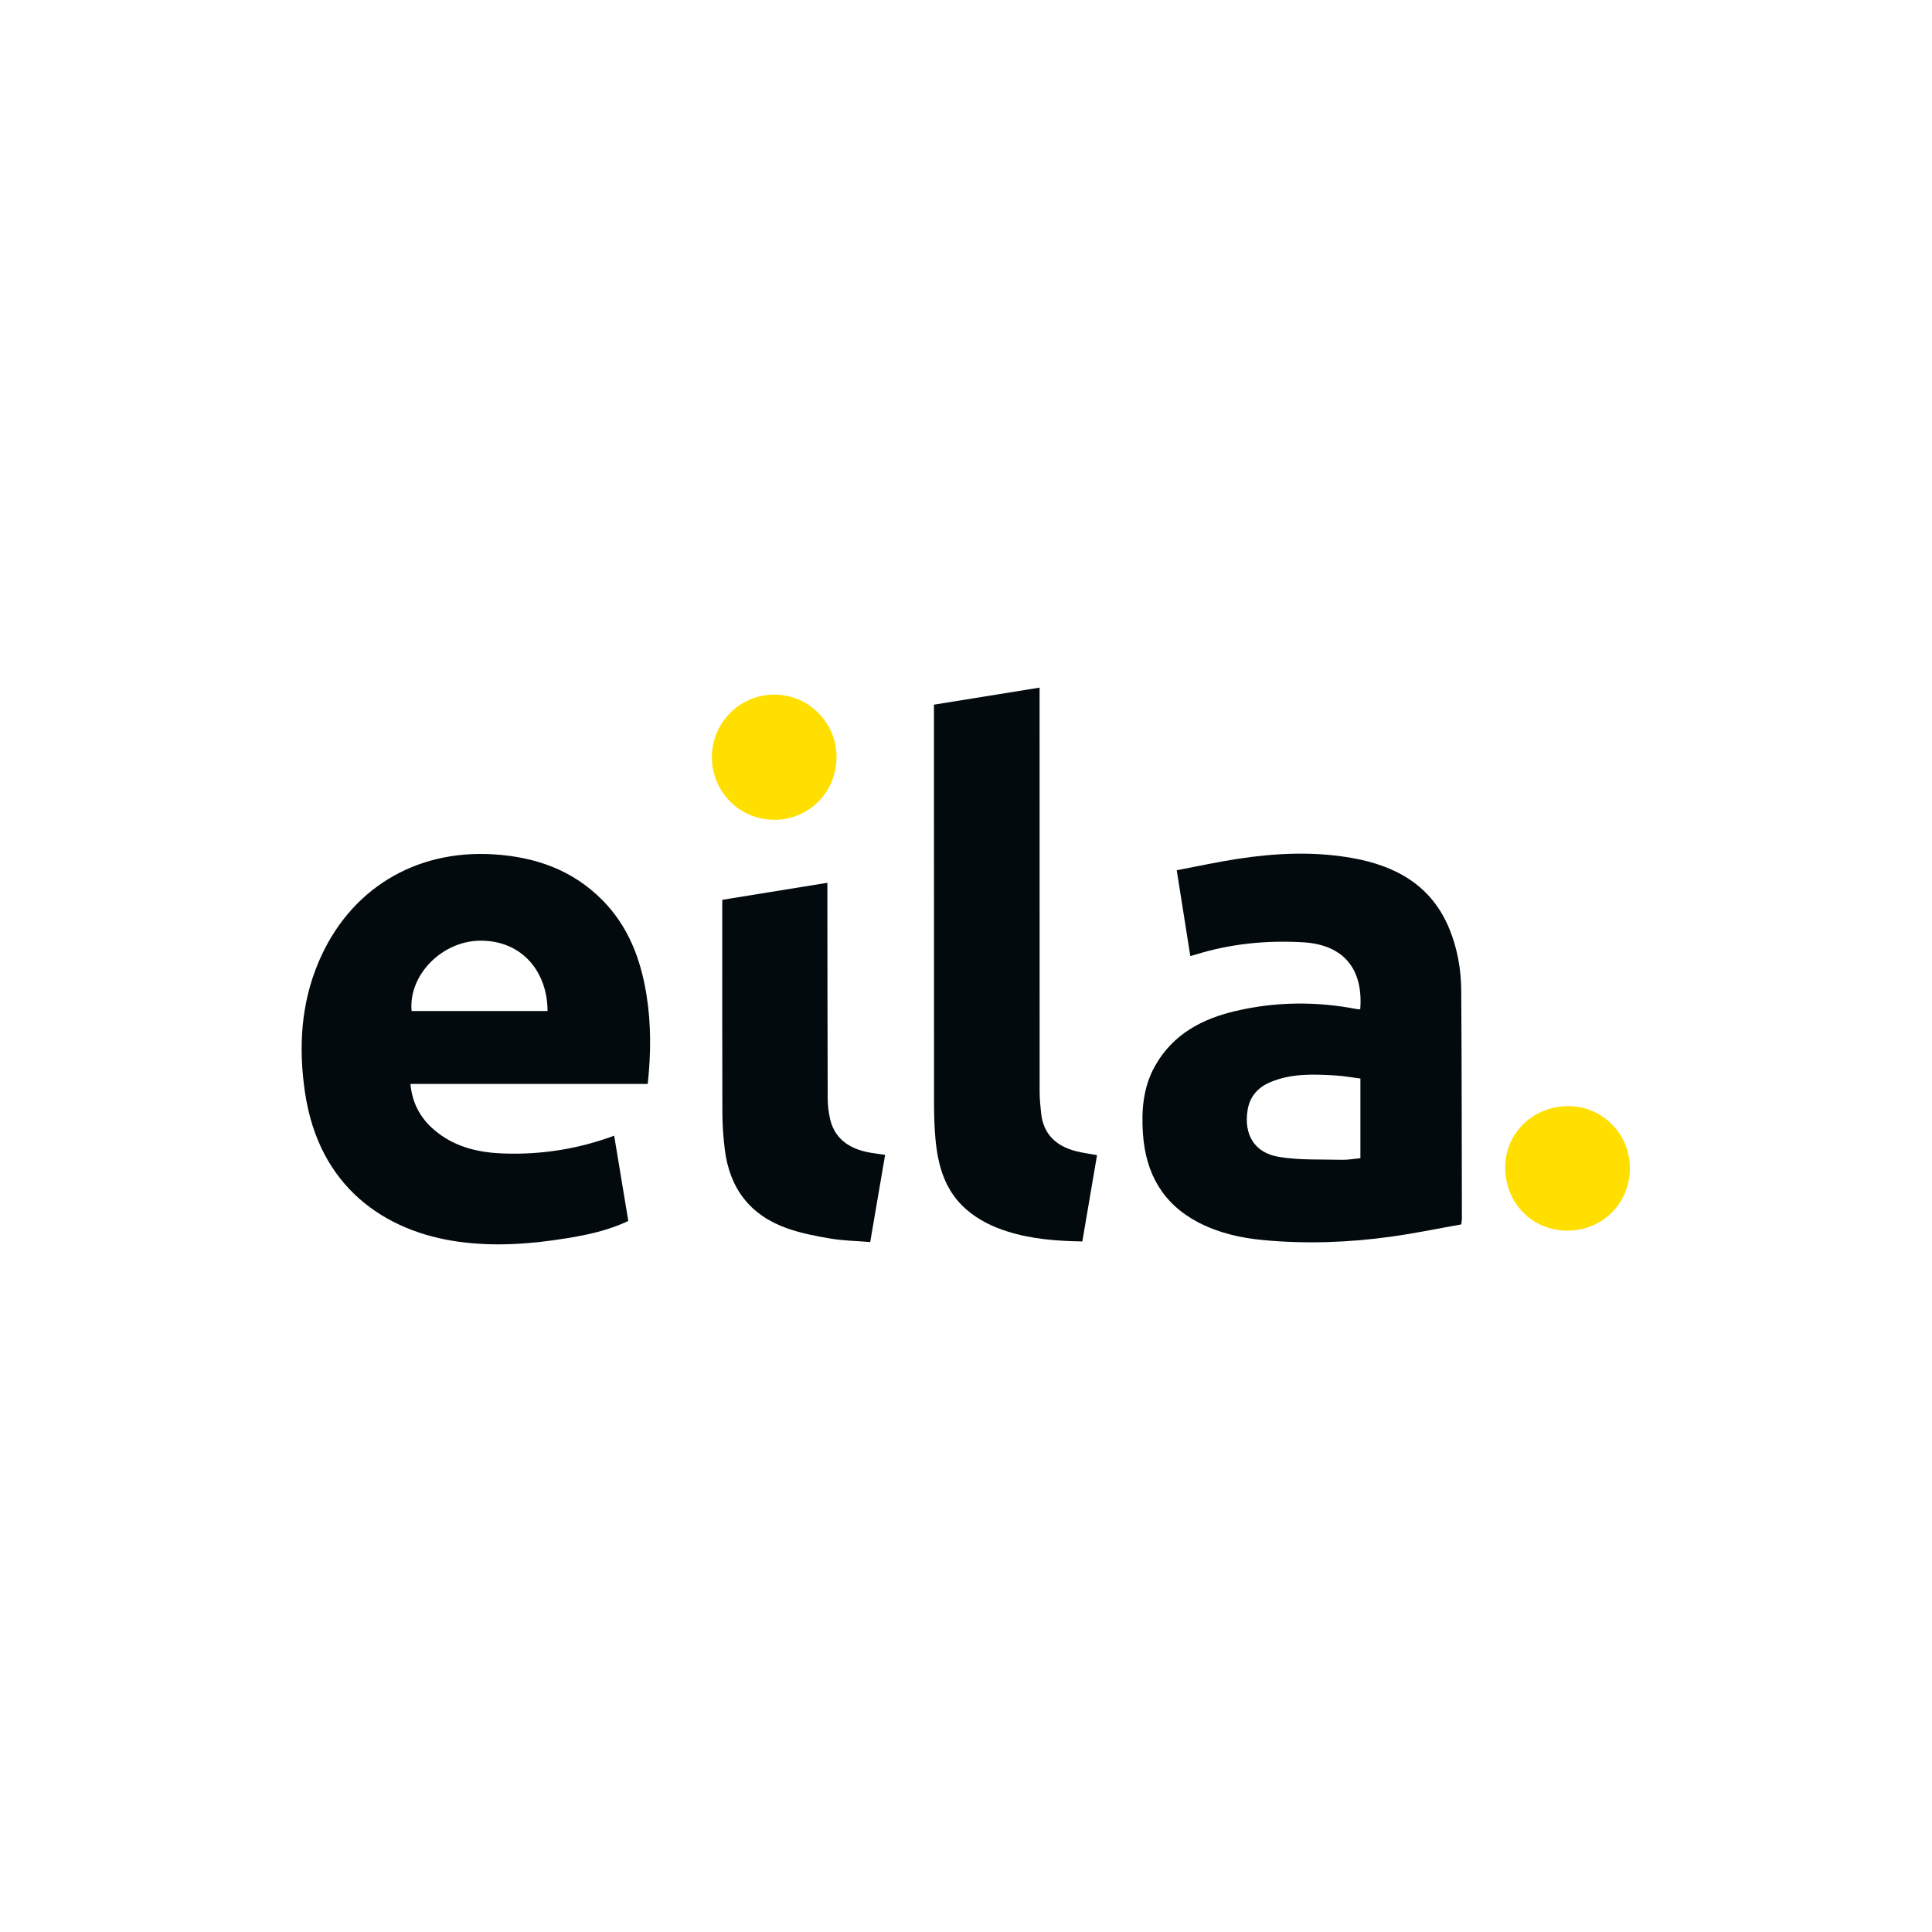
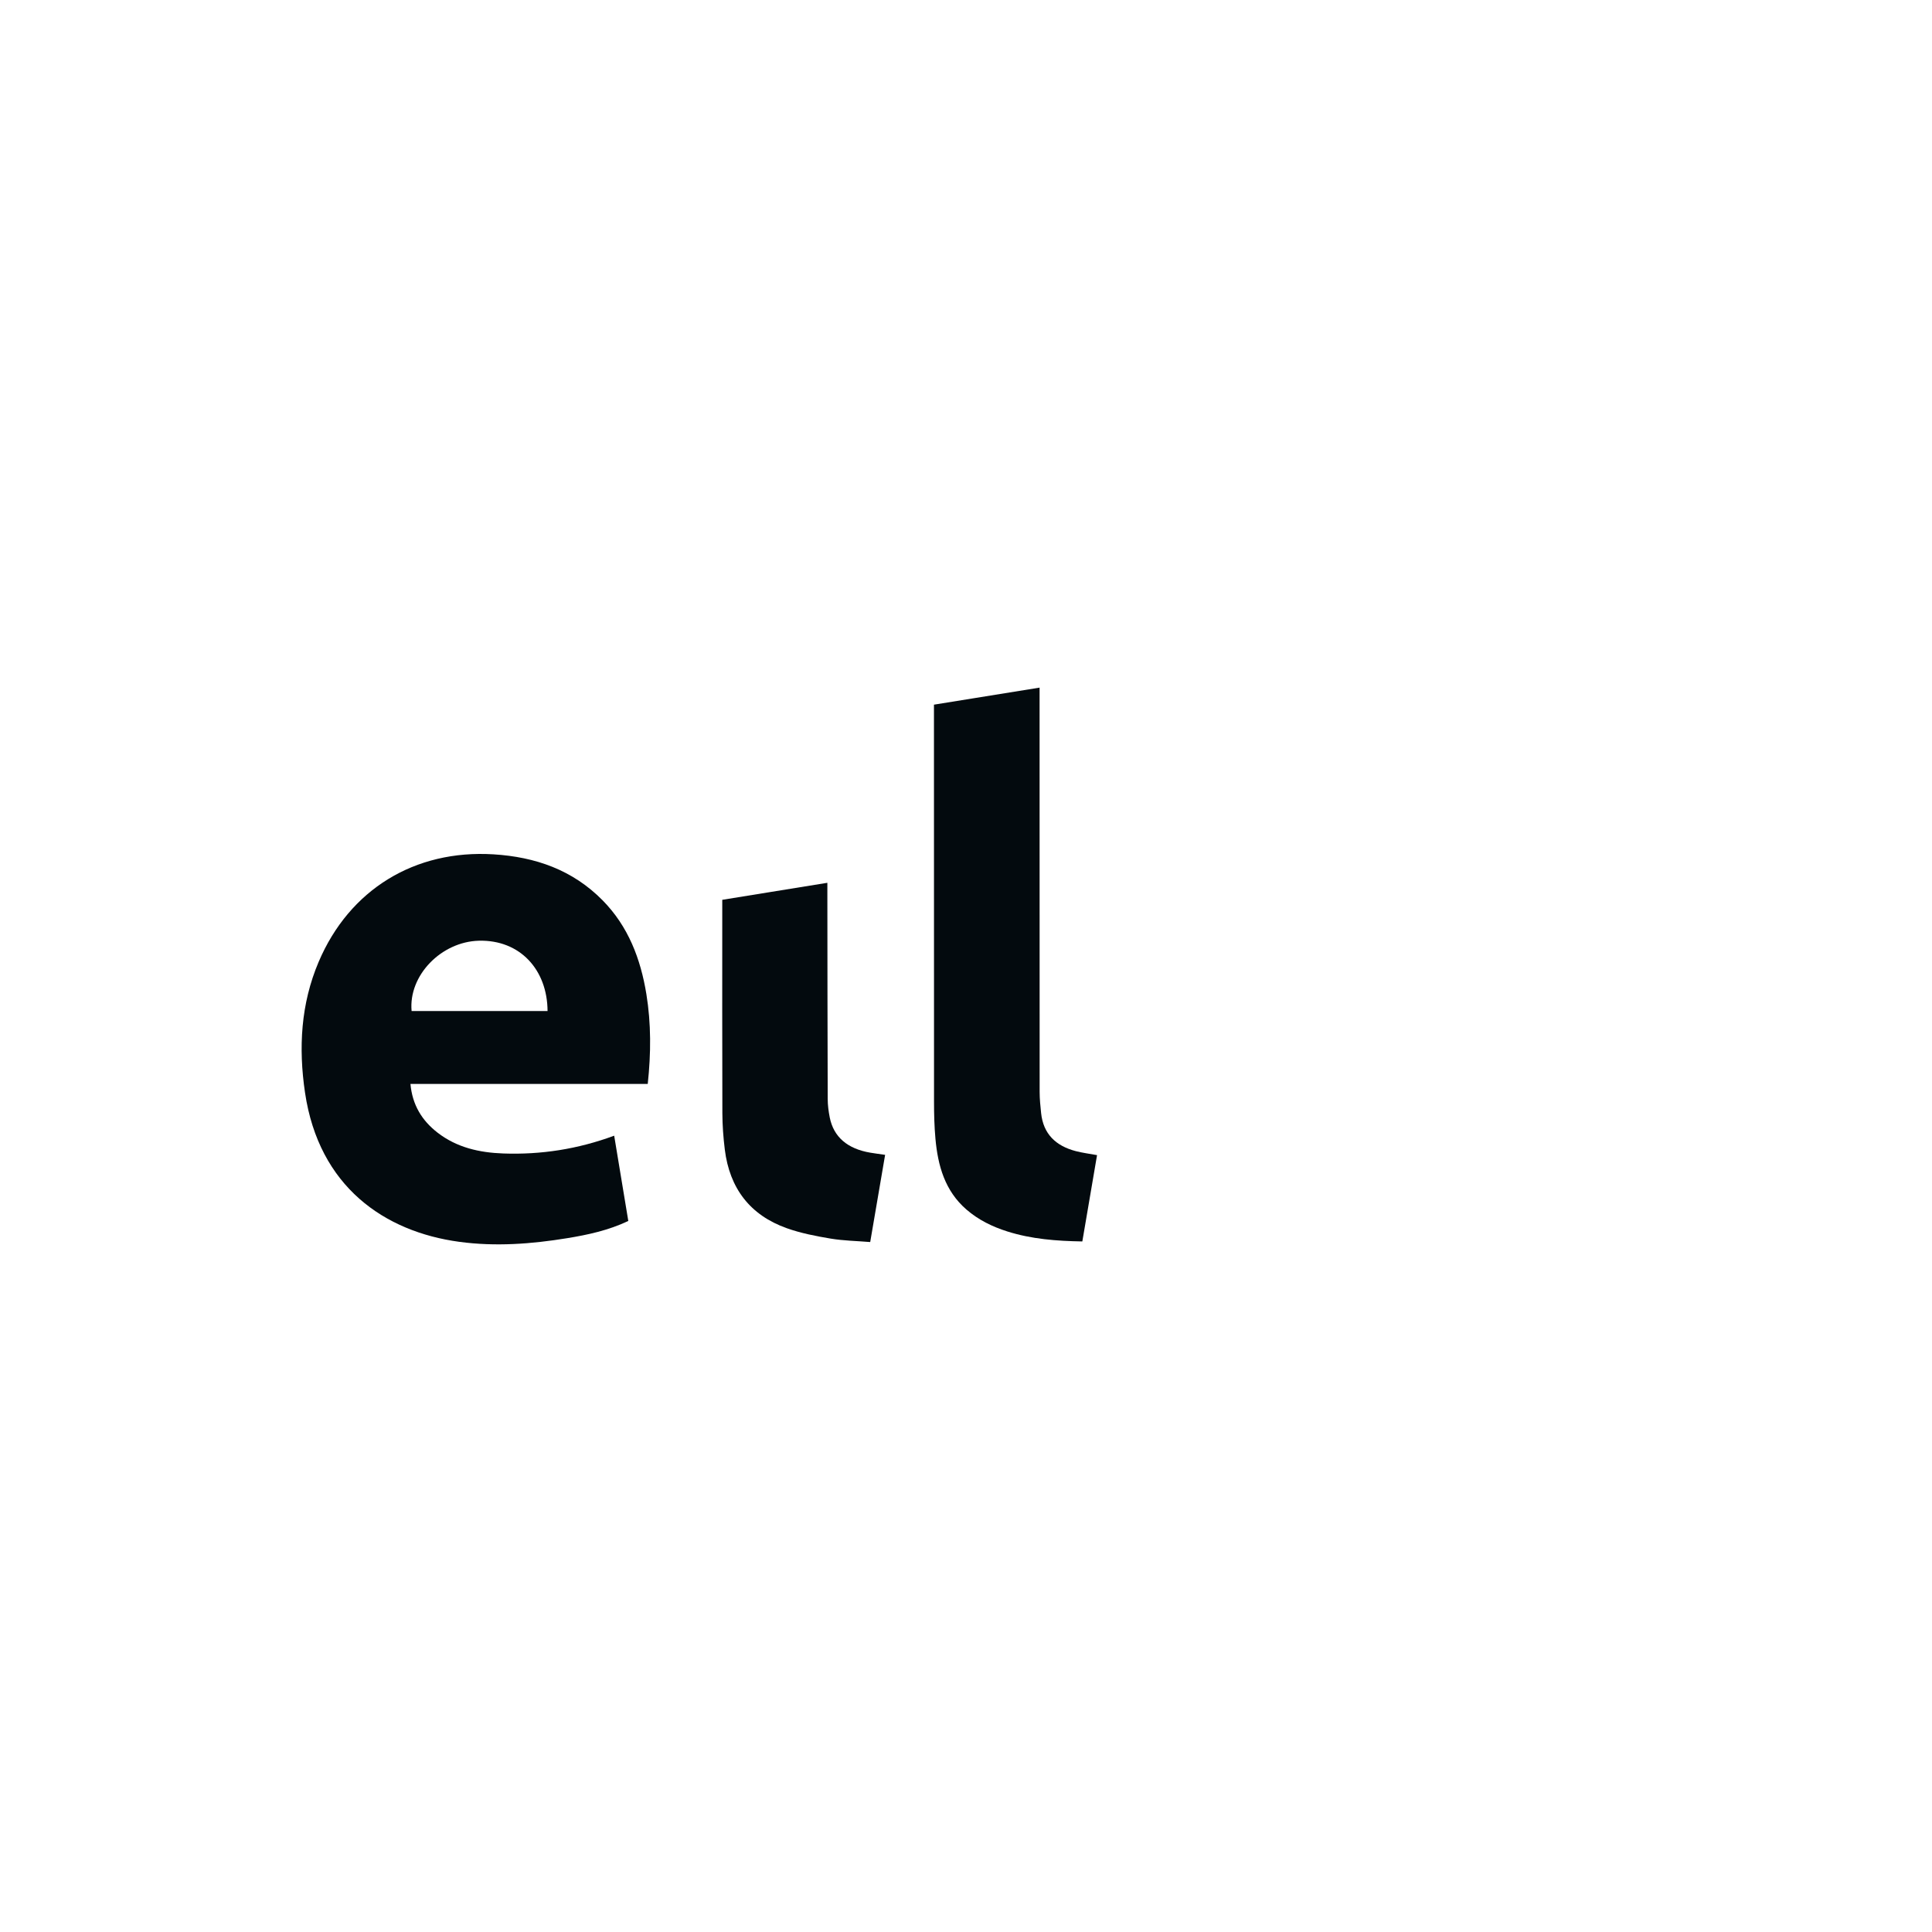
<svg xmlns="http://www.w3.org/2000/svg" width="250" height="250" viewBox="0 0 250 250" fill="none">
  <g clip-path="url(#clip0_985_2611)">
    <mask id="mask0_985_2611" style="mask-type:luminance" maskUnits="userSpaceOnUse" x="0" y="0" width="250" height="250">
      <path d="M250 0H0V250H250V0Z" fill="white" />
    </mask>
    <g mask="url(#mask0_985_2611)">
      <mask id="mask1_985_2611" style="mask-type:luminance" maskUnits="userSpaceOnUse" x="0" y="0" width="250" height="250">
        <path d="M250 0H0V250H250V0Z" fill="white" />
      </mask>
      <g mask="url(#mask1_985_2611)">
        <path d="M107.369 144.601C107.212 143.813 107.107 143.001 107.105 142.2C107.075 133.283 107.071 124.366 107.06 115.449C107.06 115.069 107.06 114.689 107.06 114.234C102.412 114.987 97.951 115.709 93.46 116.436V117.786C93.46 126.535 93.445 135.284 93.474 144.033C93.48 145.609 93.597 147.193 93.79 148.757C94.408 153.749 97.047 157.238 101.807 158.929C103.627 159.576 105.561 159.952 107.473 160.272C109.142 160.551 110.853 160.577 112.605 160.72C113.265 156.859 113.892 153.19 114.534 149.437C113.819 149.333 113.221 149.258 112.628 149.158C109.661 148.659 107.874 147.129 107.369 144.601Z" fill="#030A0E" />
        <path d="M77.987 116.513C74.106 112.569 69.281 110.883 63.847 110.55C53.688 109.929 45.222 115.087 41.236 124.459C38.916 129.913 38.614 135.607 39.469 141.386C41.267 153.549 49.742 159.383 59.434 160.692C64.114 161.325 68.761 160.976 73.387 160.221C76.068 159.784 78.728 159.211 81.302 157.993C80.692 154.314 80.087 150.655 79.475 146.958C74.756 148.702 70.006 149.434 65.12 149.259C62.042 149.15 59.114 148.497 56.617 146.562C54.591 144.993 53.355 142.966 53.113 140.262H83.818C84.245 136.278 84.26 132.451 83.642 128.645C82.899 124.079 81.303 119.882 77.987 116.513ZM53.262 130.829C52.836 126.227 57.098 121.853 61.972 121.729C67.307 121.594 70.827 125.5 70.853 130.829H53.262Z" fill="#030A0E" />
        <path d="M134.717 144.016C134.624 143.115 134.53 142.209 134.529 141.304C134.518 124.31 134.521 107.316 134.521 90.321V88.978C129.895 89.725 125.425 90.445 120.854 91.183V92.531C120.854 109.223 120.85 125.914 120.862 142.606C120.863 144.185 120.904 145.77 121.045 147.341C121.36 150.835 122.264 154.097 125.061 156.518C126.613 157.861 128.413 158.738 130.354 159.351C133.489 160.342 136.716 160.585 140.053 160.642C140.698 156.855 141.328 153.163 141.957 149.474C140.967 149.291 140.064 149.181 139.192 148.952C136.641 148.284 134.998 146.752 134.717 144.016Z" fill="#030A0E" />
-         <path d="M189.082 128.135C189.063 125.433 188.59 122.768 187.57 120.252C185.269 114.573 180.627 112.021 174.915 111.016C170.028 110.156 165.127 110.383 160.251 111.12C157.605 111.52 154.986 112.096 152.268 112.609C152.874 116.438 153.444 120.041 154.025 123.711C154.281 123.642 154.47 123.599 154.653 123.542C159.201 122.115 163.873 121.661 168.606 121.932C174.04 122.242 176.417 125.571 176.012 130.606C175.803 130.59 175.669 130.593 175.54 130.569C170.317 129.563 165.098 129.609 159.924 130.814C155.564 131.83 151.794 133.809 149.481 137.896C147.906 140.678 147.68 143.706 147.903 146.796C148.267 151.85 150.466 155.781 155.068 158.181C157.703 159.556 160.551 160.193 163.477 160.467C168.993 160.984 174.503 160.788 179.982 160.027C183.033 159.604 186.056 158.975 189.088 158.439C189.127 158.103 189.17 157.907 189.169 157.71C189.149 147.852 189.151 137.993 189.082 128.135ZM176.036 149.869C175.223 149.945 174.427 150.098 173.635 150.078C170.926 150.009 168.177 150.137 165.522 149.708C162.331 149.192 160.919 146.816 161.441 143.629C161.726 141.894 162.761 140.72 164.355 140.043C167.072 138.888 169.934 138.993 172.789 139.162C173.854 139.226 174.912 139.42 176.036 139.562V149.869Z" fill="#030A0E" />
-         <path d="M92.118 97.988C92.121 102.463 95.701 106.066 100.163 106.084C104.667 106.101 108.258 102.485 108.253 97.937C108.249 93.484 104.609 89.86 100.164 89.883C95.701 89.906 92.115 93.519 92.118 97.988Z" fill="#FFDF00" />
-         <path d="M202.768 159.24C207.305 159.262 210.859 155.773 210.907 151.252C210.954 146.796 207.418 143.164 203.004 143.133C198.429 143.1 194.791 146.585 194.774 151.016C194.755 155.65 198.224 159.219 202.768 159.24Z" fill="#FFDF00" />
      </g>
    </g>
  </g>
  <defs>
    <clipPath id="clip0_985_2611">
      <rect width="250" height="250" fill="white" />
    </clipPath>
  </defs>
</svg>